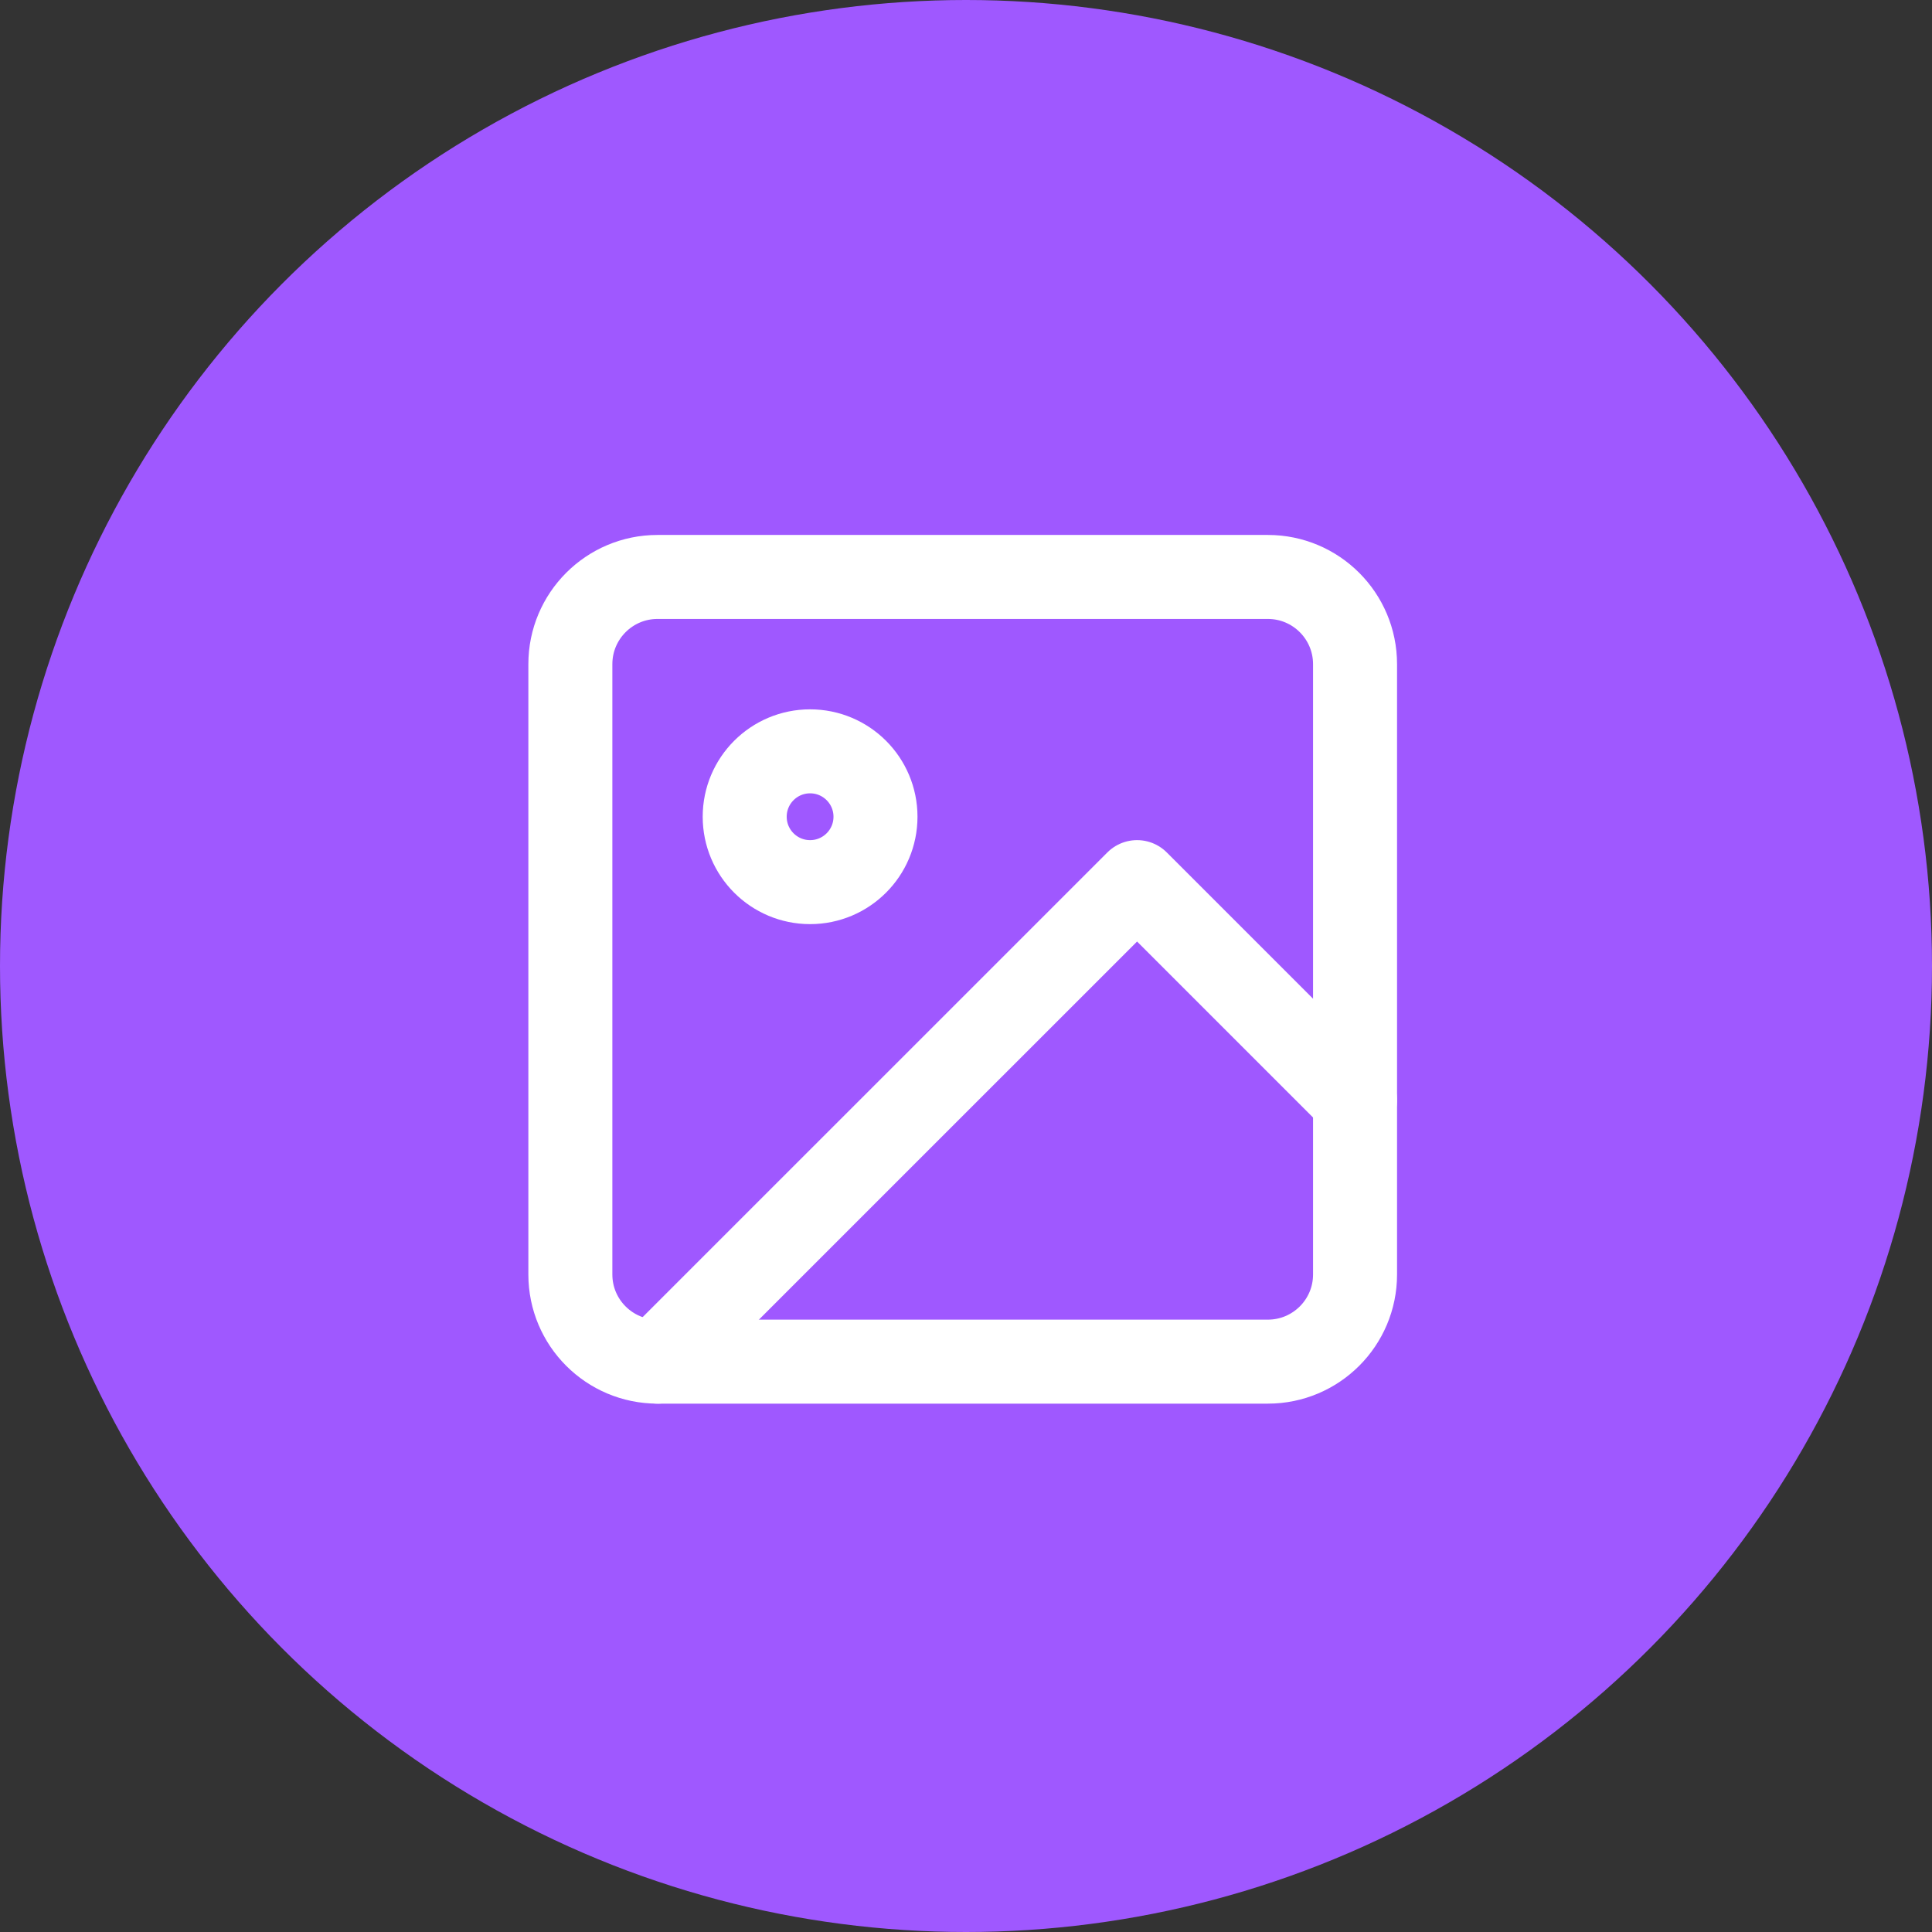
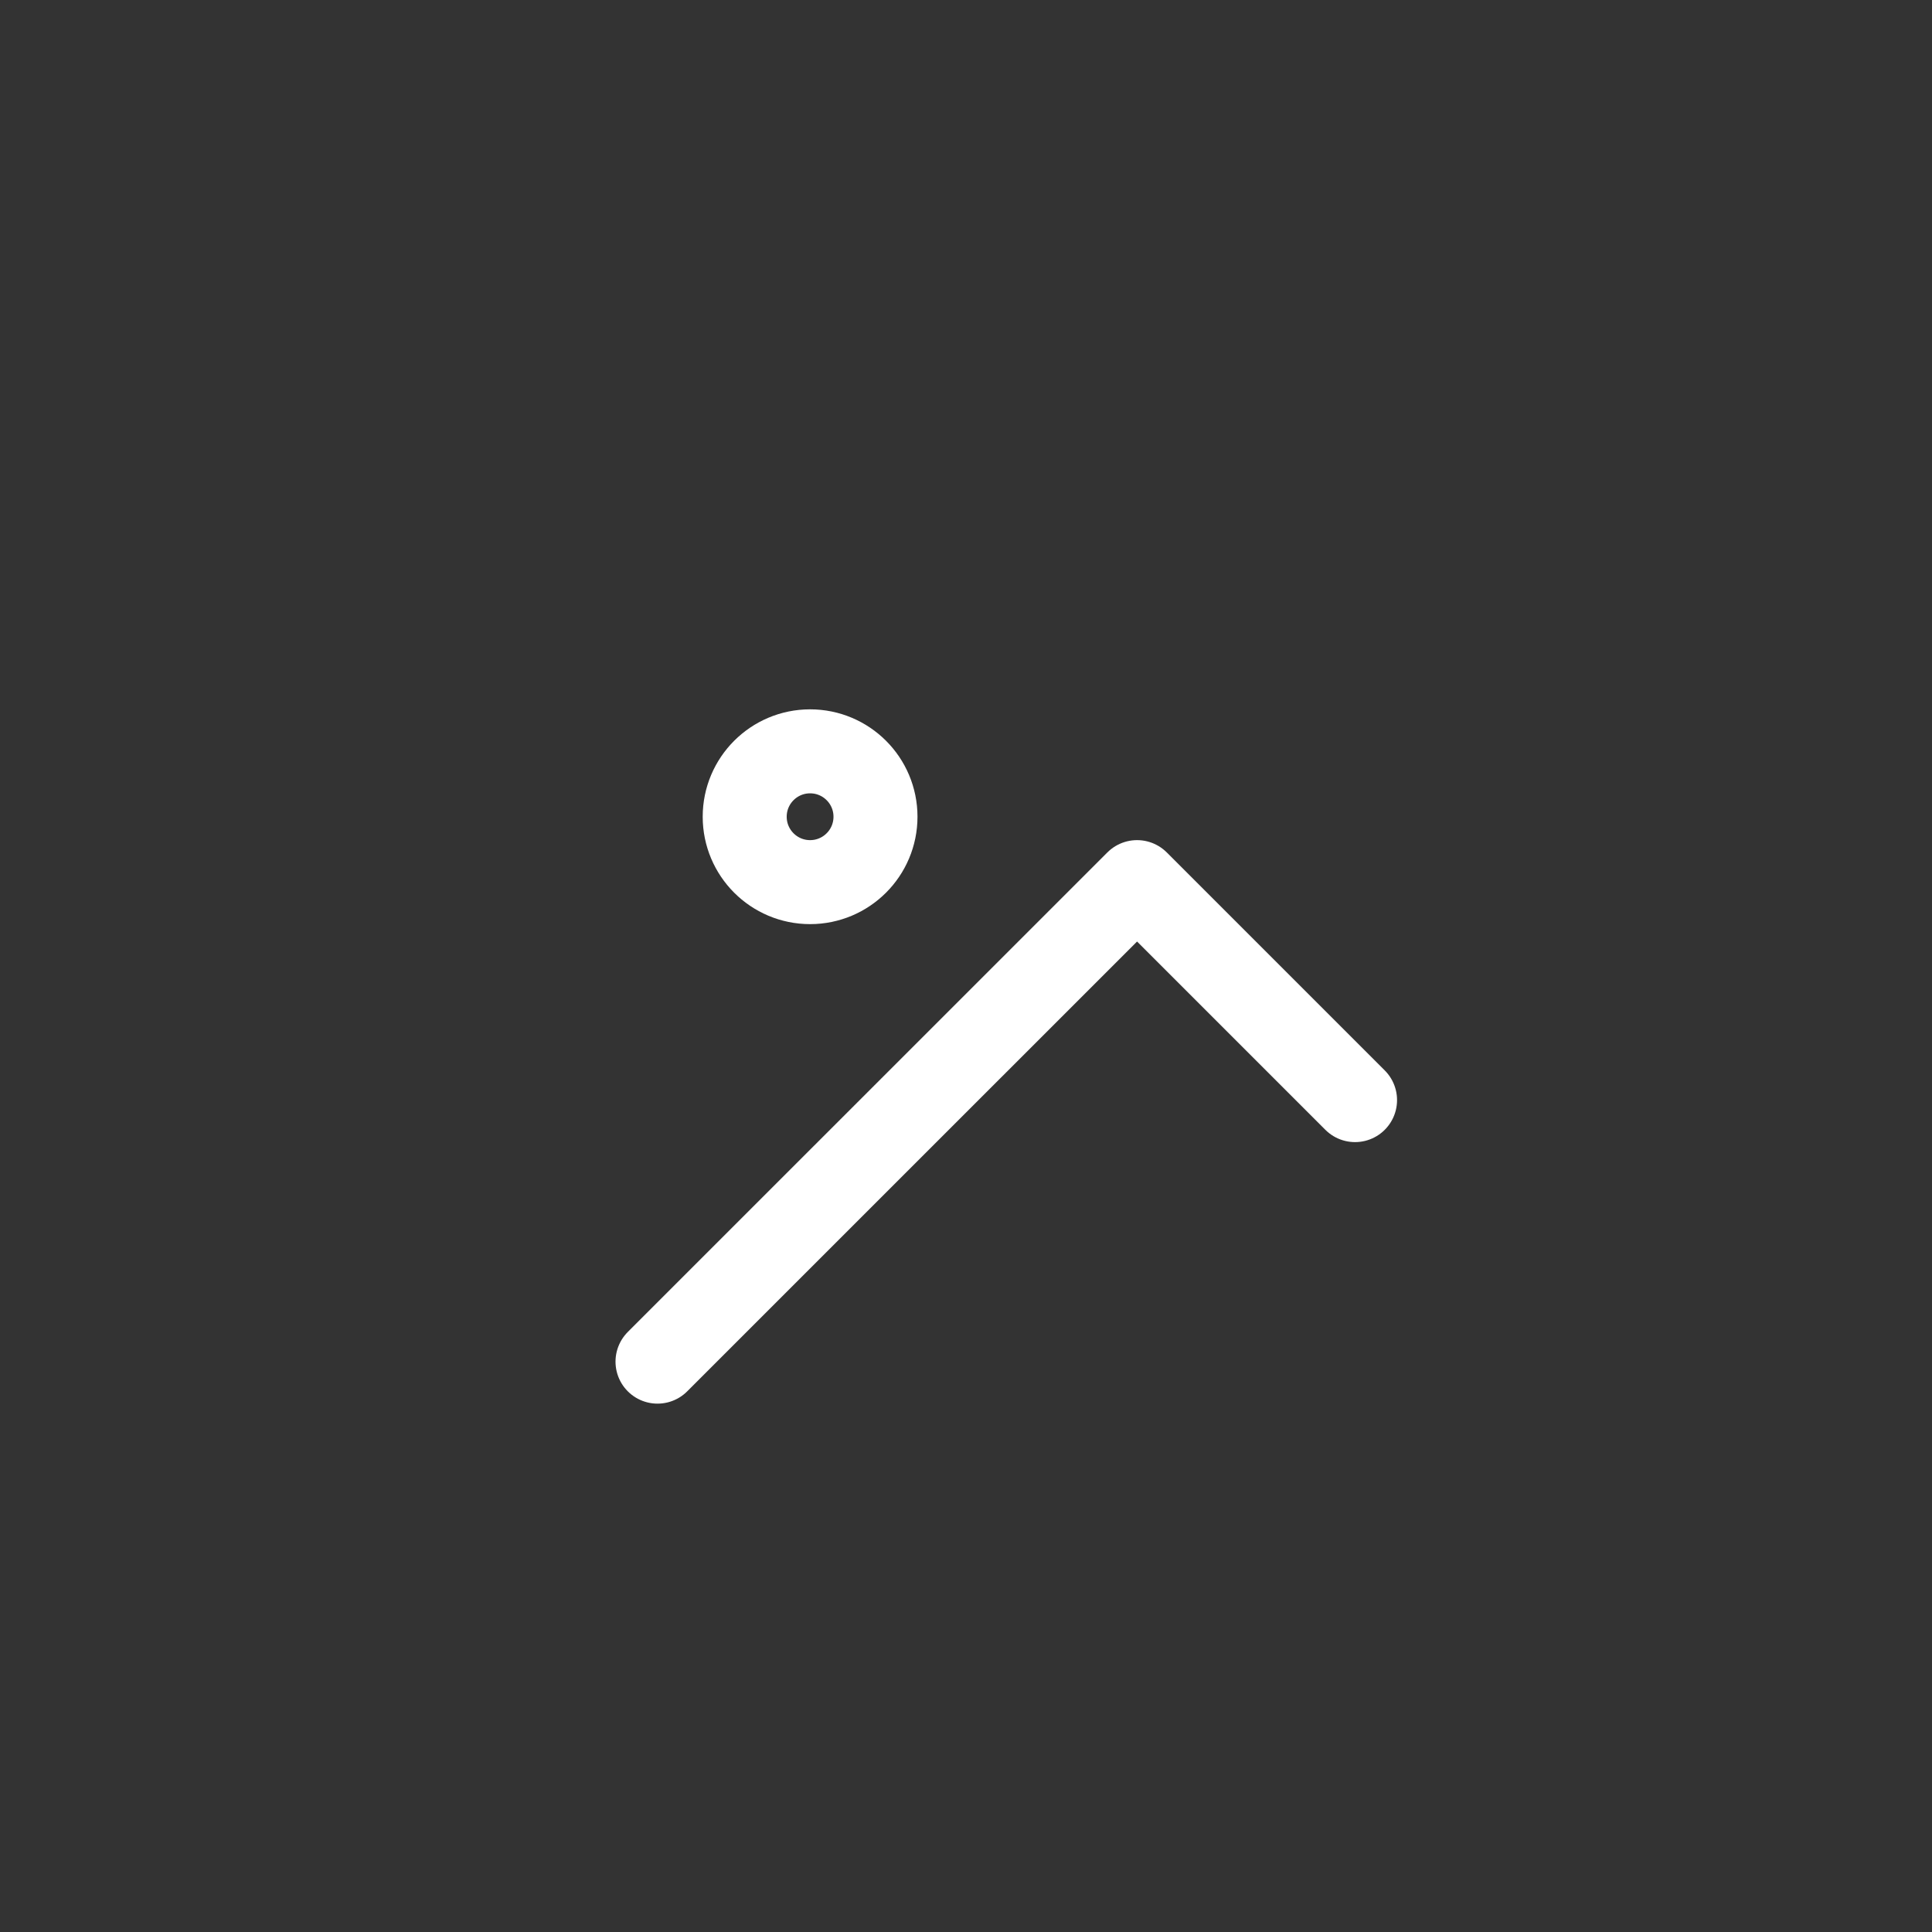
<svg xmlns="http://www.w3.org/2000/svg" width="46" height="46" viewBox="0 0 46 46" fill="none">
  <rect x="0" y="0" width="46" height="46" fill="#333333" stroke="none" />
-   <circle cx="23" cy="23" r="23" fill="#9F58FF" />
  <g clip-path="url(#clip0_10_43)">
-     <path d="M30.187 13.737H15.655C14.509 13.737 13.58 14.667 13.58 15.813V30.345C13.58 31.491 14.509 32.42 15.655 32.42H30.187C31.333 32.42 32.263 31.491 32.263 30.345V15.813C32.263 14.667 31.333 13.737 30.187 13.737Z" stroke="white" stroke-width="2" stroke-linecap="round" stroke-linejoin="round" />
    <path d="M19.288 21.003C20.148 21.003 20.845 20.306 20.845 19.446C20.845 18.586 20.148 17.889 19.288 17.889C18.428 17.889 17.731 18.586 17.731 19.446C17.731 20.306 18.428 21.003 19.288 21.003Z" stroke="white" stroke-width="2" stroke-linecap="round" stroke-linejoin="round" />
    <path d="M32.263 26.193L27.073 21.003L15.655 32.42" stroke="white" stroke-width="2" stroke-linecap="round" stroke-linejoin="round" />
  </g>
  <defs>
    <clipPath id="clip0_10_43">
      <rect width="22" height="22" fill="white" transform="translate(12 12)" />
    </clipPath>
  </defs>
</svg>